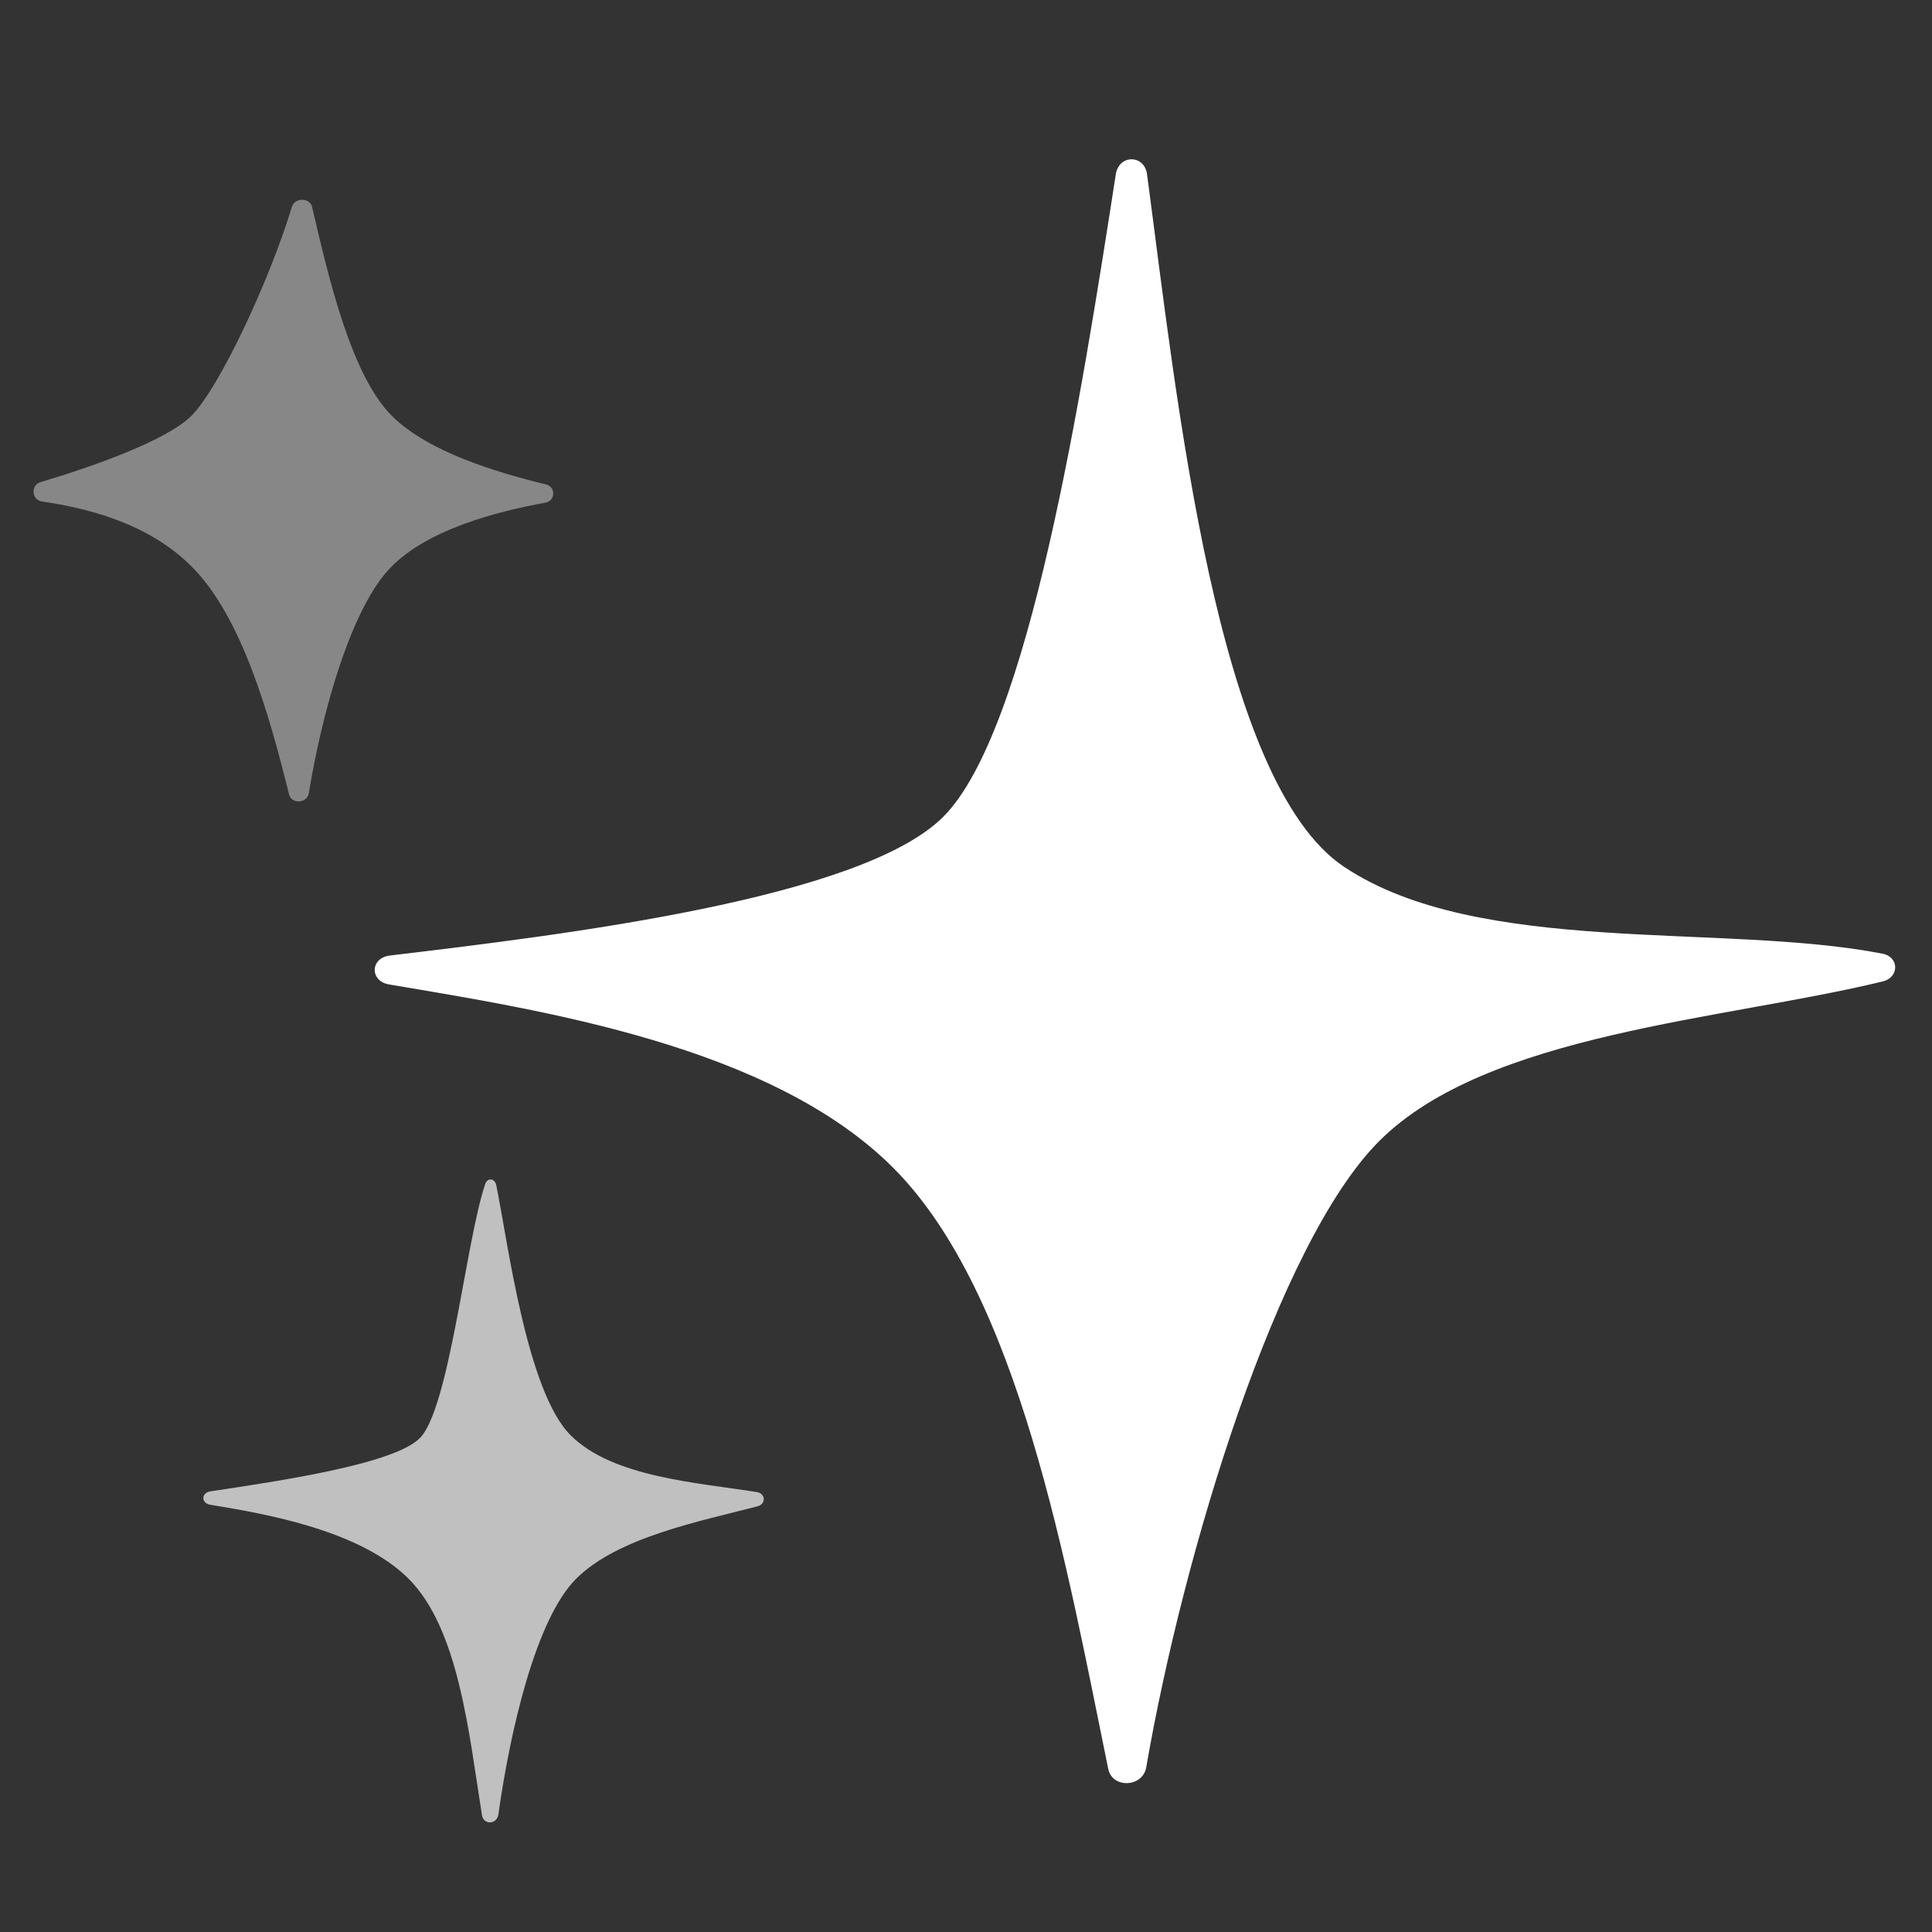
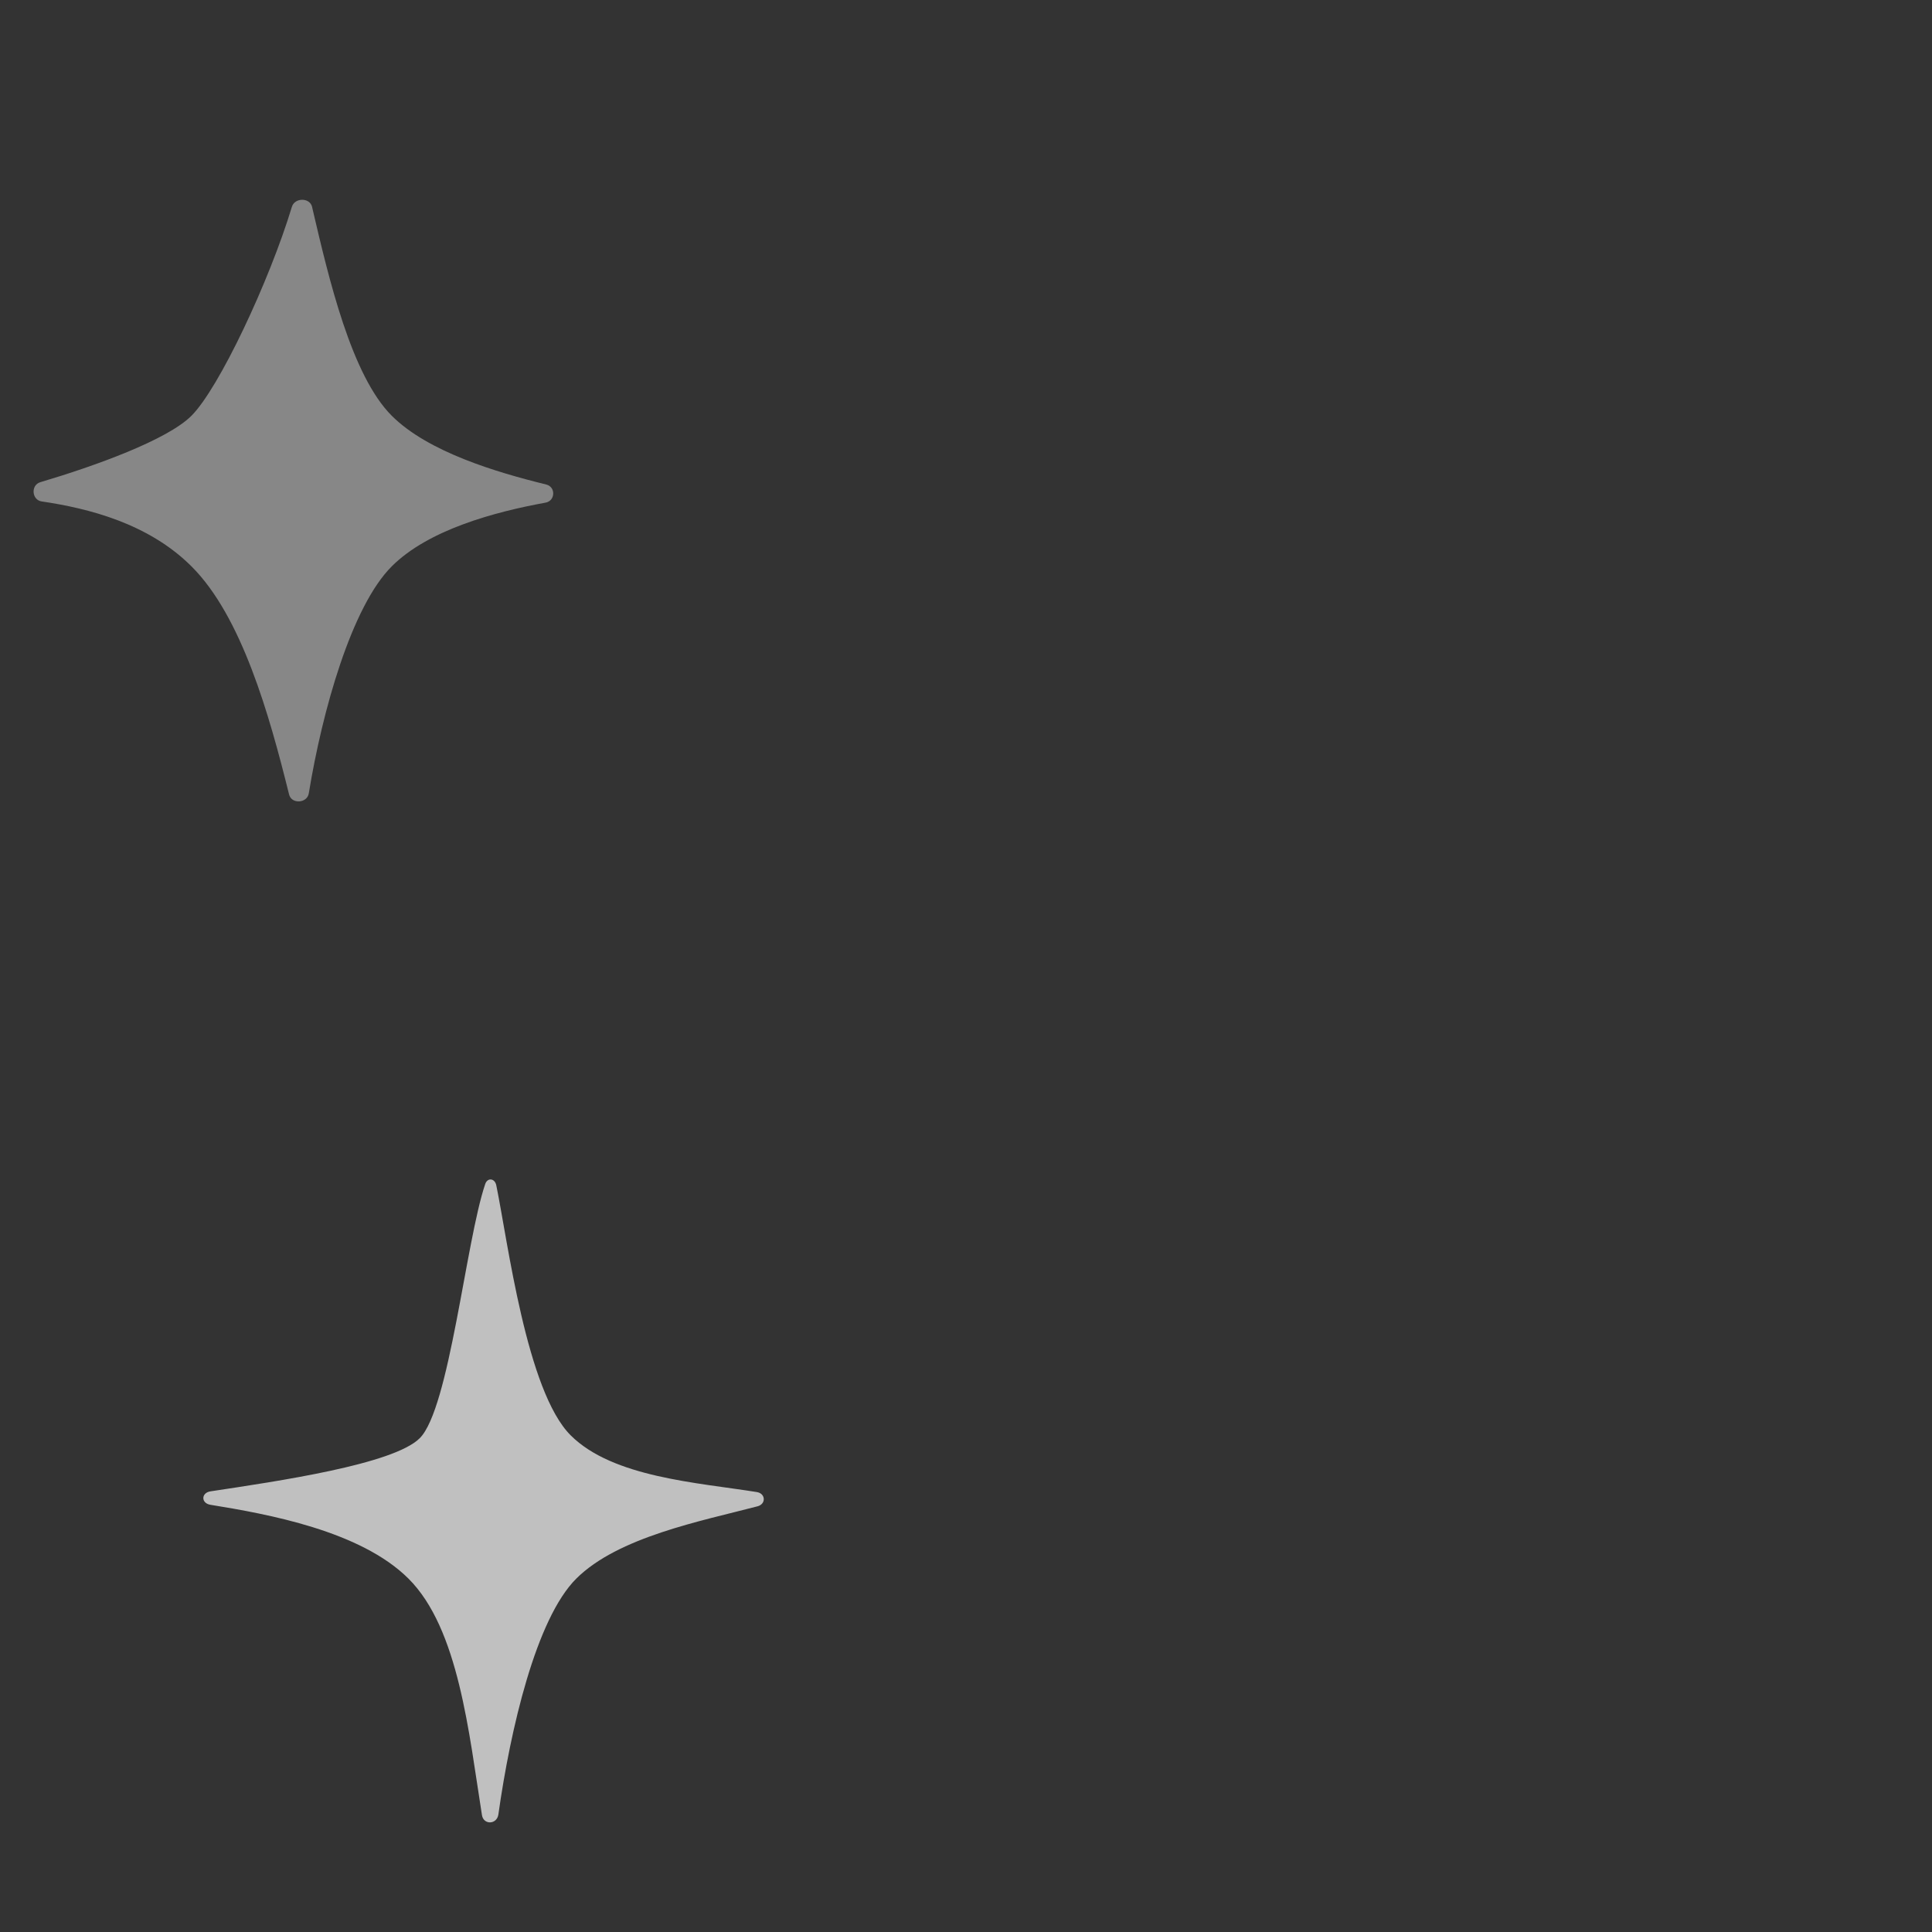
<svg xmlns="http://www.w3.org/2000/svg" fill="none" height="24" viewBox="0 0 24 24" width="24">
  <rect x="0" y="0" width="24" height="24" fill="#333333" stroke="none" />
  <g id="AI Icon">
    <g id="Group 578">
-       <path d="M11.717 10.147C10.695 11.169 6.987 11.614 4.843 11.87C4.598 11.899 4.59 12.188 4.833 12.229C6.726 12.55 9.576 12.987 11.094 14.505C12.664 16.075 13.25 19.456 13.767 21.974C13.818 22.222 14.196 22.203 14.239 21.954C14.7 19.285 15.872 15.435 17.133 14.175C18.474 12.833 21.416 12.671 23.387 12.192C23.595 12.142 23.595 11.888 23.385 11.847C21.4 11.46 18.375 11.887 16.698 10.769C15.108 9.709 14.621 4.958 14.249 2.165C14.216 1.917 13.9 1.917 13.861 2.164C13.435 4.909 12.782 9.082 11.717 10.147Z" fill="white" id="Vector 275" />
      <path d="M5.214 17.866C4.887 18.192 3.442 18.401 2.615 18.526C2.497 18.544 2.496 18.674 2.614 18.693C3.324 18.808 4.478 19.016 5.074 19.61C5.699 20.232 5.825 21.531 5.987 22.548C6.007 22.673 6.173 22.666 6.191 22.54C6.339 21.489 6.658 20.108 7.159 19.61C7.678 19.093 8.711 18.895 9.41 18.712C9.518 18.684 9.512 18.553 9.402 18.535C8.664 18.417 7.614 18.353 7.09 17.831C6.541 17.286 6.308 15.42 6.165 14.724C6.147 14.636 6.055 14.625 6.027 14.71C5.787 15.418 5.583 17.499 5.214 17.866Z" fill="#C0C0C0" id="Vector 276" />
      <path d="M2.377 5.166C2.074 5.467 1.181 5.788 0.501 5.99C0.38 6.026 0.394 6.211 0.518 6.229C1.094 6.314 1.841 6.5 2.377 7.034C3.002 7.655 3.346 8.88 3.591 9.869C3.621 9.992 3.816 9.98 3.836 9.855C4.003 8.832 4.368 7.531 4.868 7.034C5.323 6.58 6.145 6.359 6.777 6.244C6.899 6.222 6.906 6.049 6.786 6.019C6.163 5.866 5.318 5.614 4.868 5.166C4.365 4.665 4.085 3.462 3.881 2.589L3.877 2.57C3.849 2.452 3.661 2.453 3.626 2.569C3.344 3.499 2.719 4.826 2.377 5.166Z" fill="#878787" id="Vector 277" />
    </g>
  </g>
</svg>